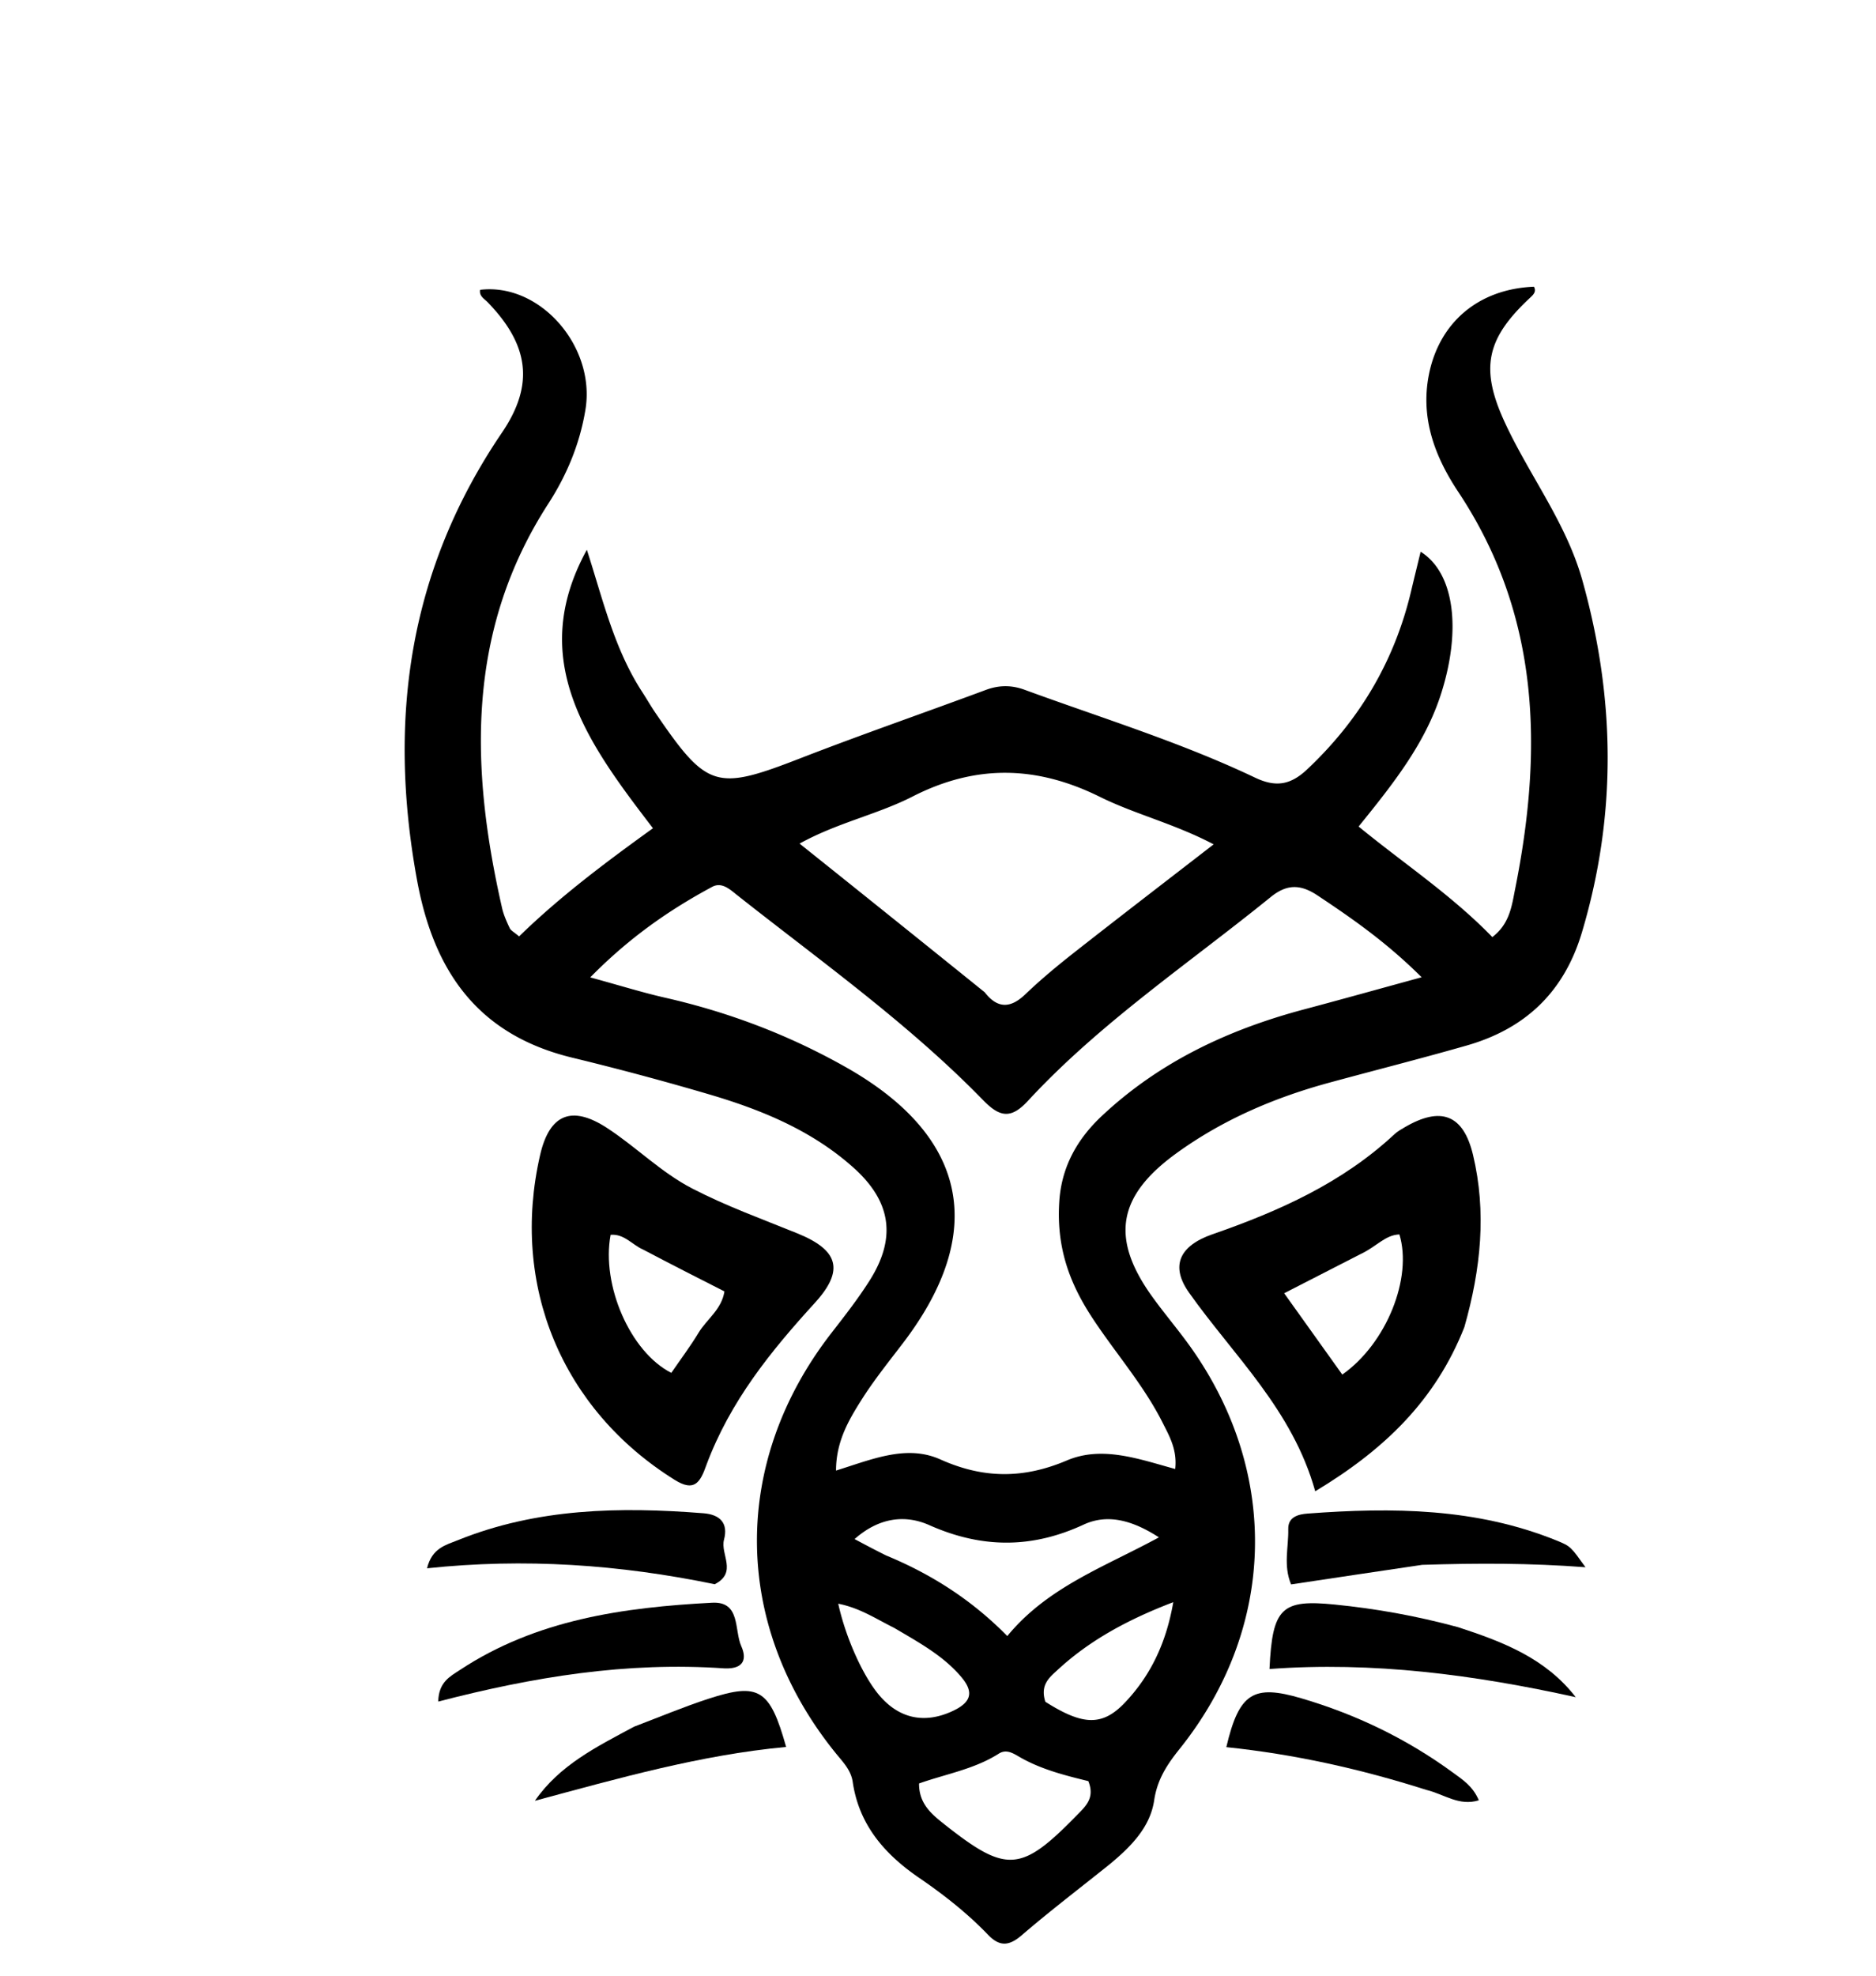
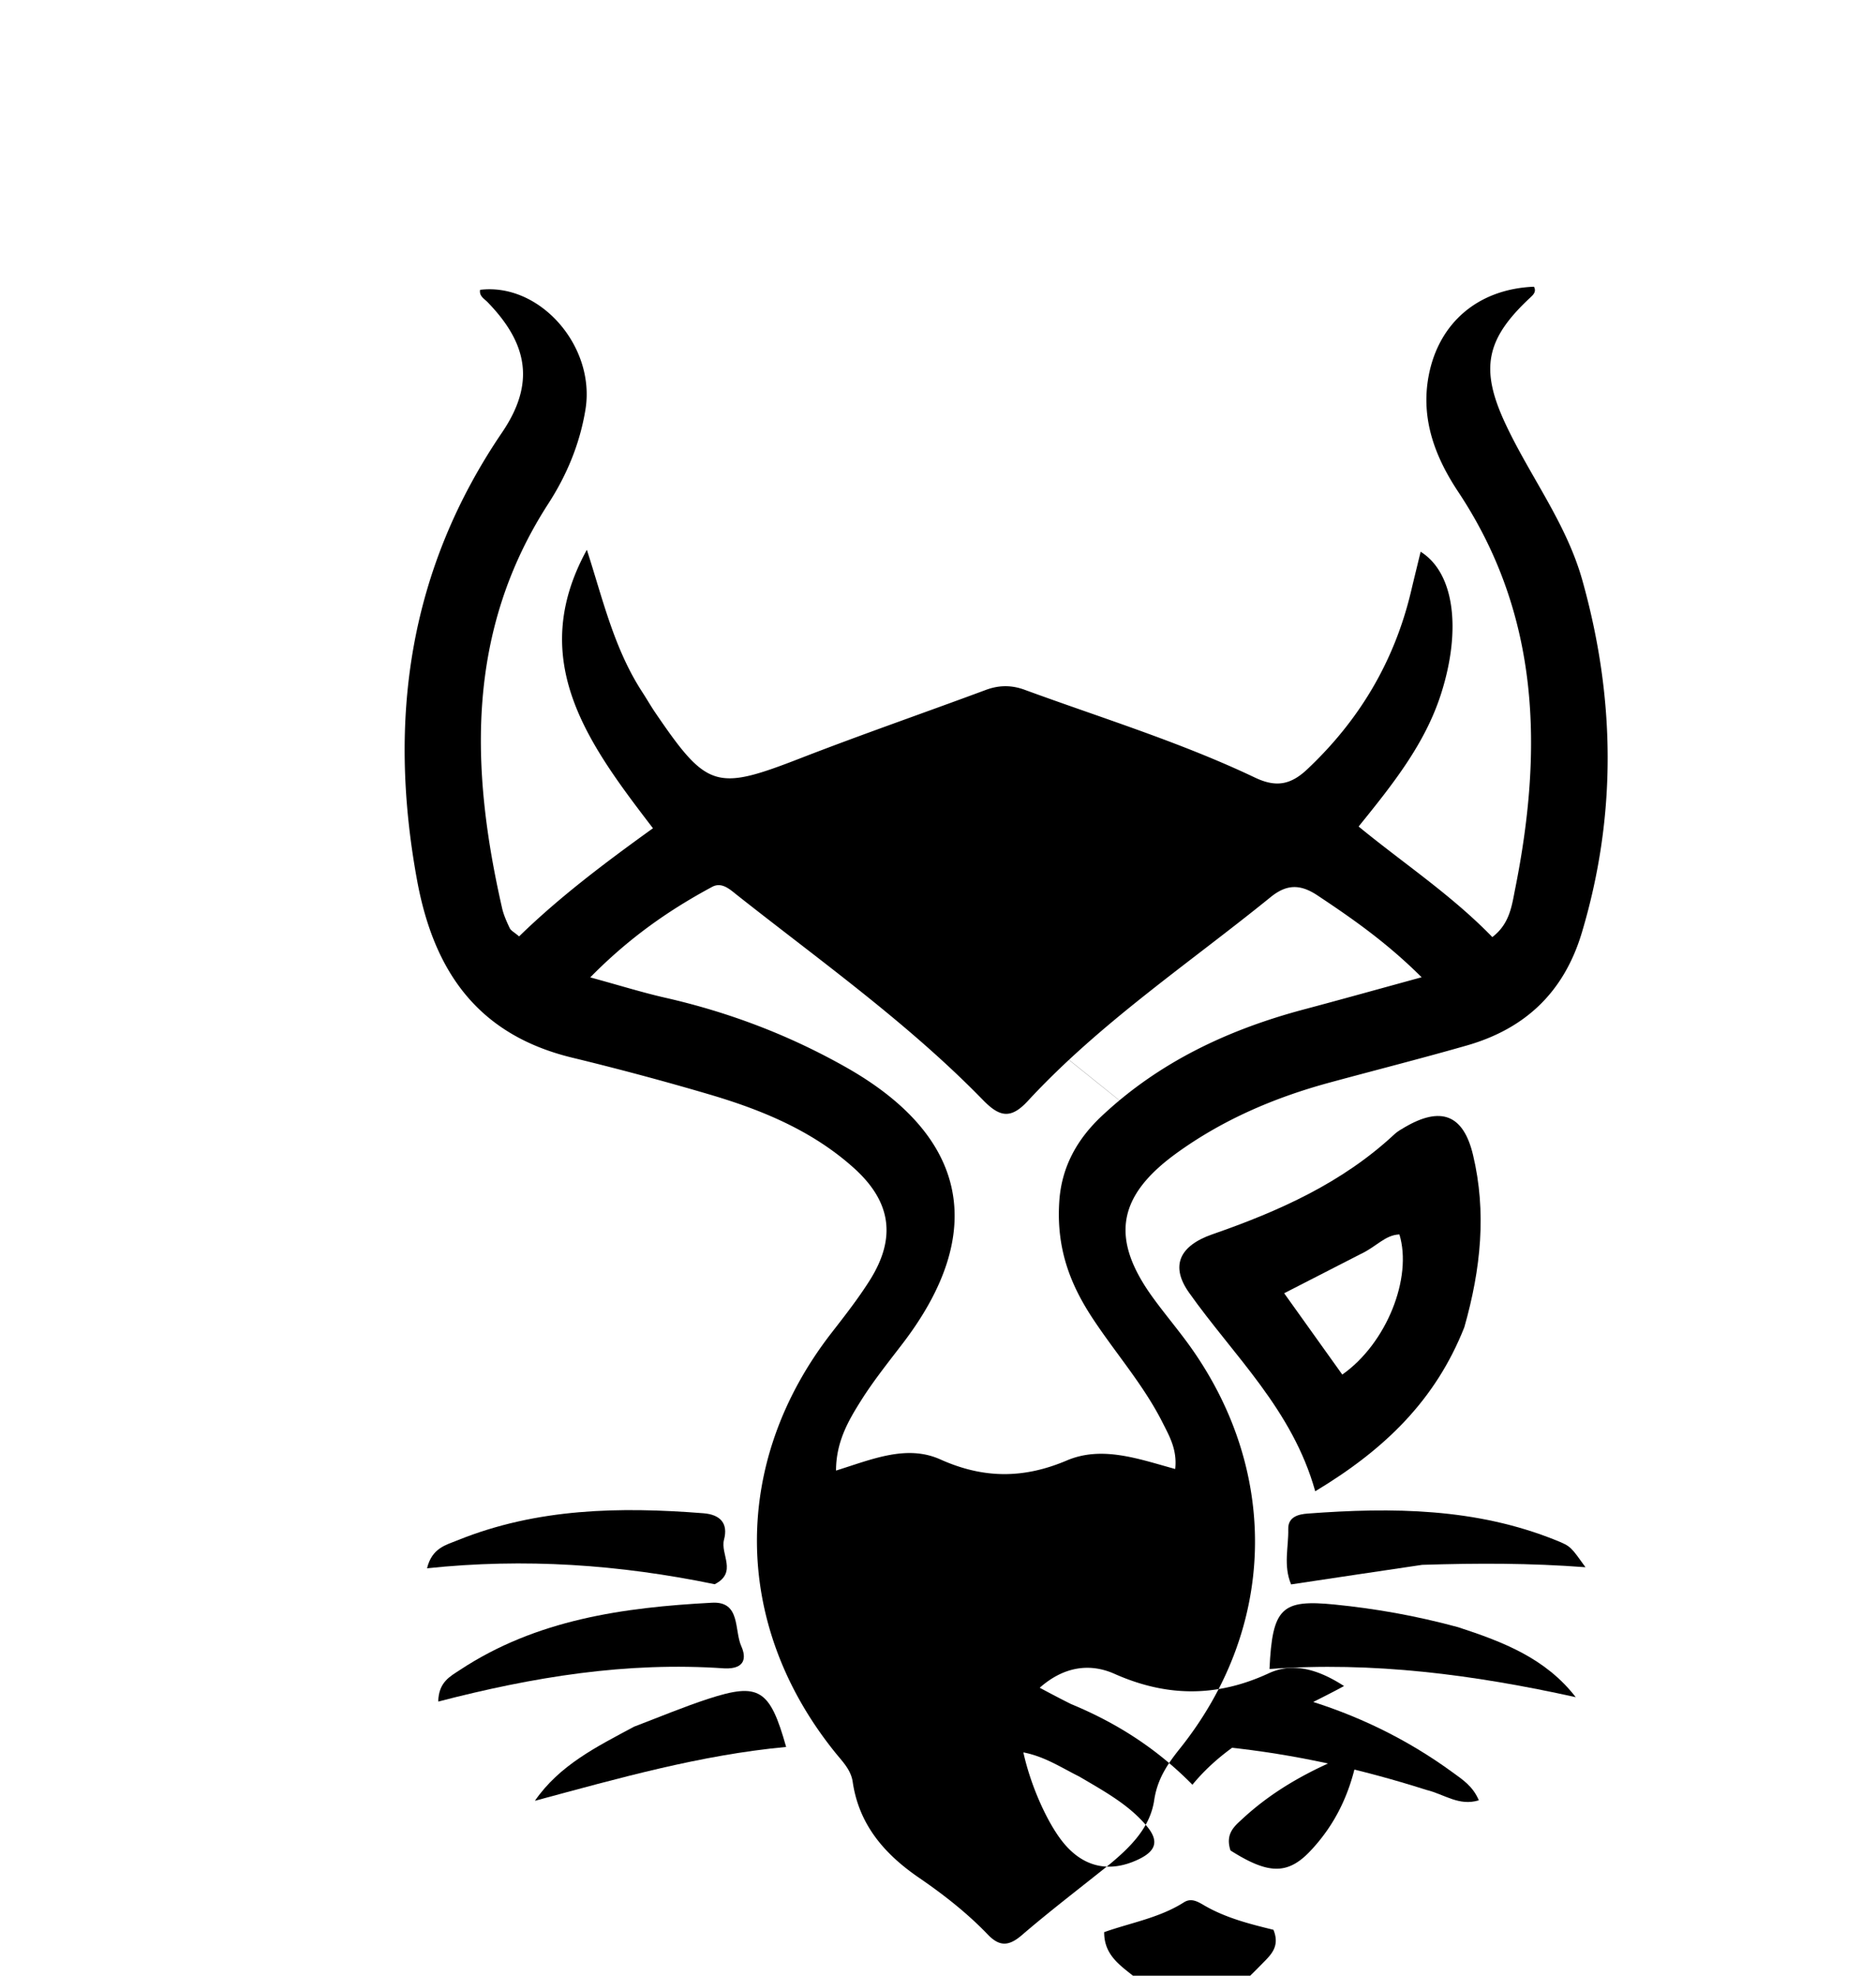
<svg xmlns="http://www.w3.org/2000/svg" data-bbox="65.572 46.439 194.945 268.368" viewBox="0 0 304 320" data-type="shape">
  <g>
-     <path d="M179.87 301.914c-4.954 3.975-9.731 7.605-14.271 11.51-2.082 1.79-3.6 1.919-5.505-.065-3.36-3.495-7.17-6.482-11.162-9.213-5.58-3.82-9.736-8.574-10.753-15.528-.282-1.932-1.6-3.238-2.754-4.66-16.776-20.701-17.027-47.03-.69-68.061 2.143-2.76 4.31-5.527 6.175-8.474 4.367-6.896 3.546-12.78-2.578-18.272-6.725-6.032-14.897-9.39-23.415-11.896a473 473 0 0 0-22.17-5.94c-15.211-3.682-22.427-13.843-25.164-28.75-4.785-26.069-1.35-50.26 13.765-72.503 5.338-7.856 4.284-14.3-2.327-21.11-.555-.572-1.396-.987-1.224-2.007 9.69-1.186 18.752 9.156 17.073 19.399-.906 5.524-3.014 10.59-6.01 15.225-13.33 20.622-12.676 42.8-7.5 65.509.256 1.123.745 2.207 1.241 3.254.19.4.707.642 1.518 1.335 6.607-6.44 13.99-11.97 21.692-17.517-10.54-13.74-20.537-27.226-10.713-45.104 2.563 7.91 4.393 16.002 8.987 23.057.727 1.117 1.388 2.277 2.138 3.377 8.388 12.294 9.817 12.636 23.512 7.322 9.934-3.855 20.012-7.338 30.001-11.05 2.149-.799 4.163-.811 6.308-.026 12.506 4.582 25.276 8.492 37.329 14.224 3.402 1.618 5.777 1.176 8.452-1.34 8.5-7.996 14.17-17.565 16.852-28.914.491-2.08 1.005-4.155 1.533-6.332 5.452 3.4 6.634 12.559 3.334 22.938-2.581 8.118-7.768 14.634-13.385 21.569 7.304 5.99 15.05 11.087 21.668 17.906 2.824-2.147 3.16-5.106 3.681-7.71 4.516-22.52 4.133-44.311-9.2-64.394-3.678-5.539-6.154-11.755-4.782-18.879 1.632-8.476 7.974-13.988 17.045-14.355.4.736-.028 1.231-.515 1.684-7.216 6.688-8.288 11.5-4.175 20.363 3.985 8.585 9.915 16.18 12.53 25.49 5.35 19.05 5.621 37.994-.065 57.04-2.892 9.686-9.183 15.614-18.686 18.33-7.355 2.102-14.773 3.983-22.157 5.987-8.91 2.418-17.286 5.984-24.82 11.426-9.603 6.937-10.81 13.793-3.92 23.33 2.047 2.834 4.338 5.495 6.35 8.353 14.343 20.39 13.606 45.416-1.97 64.842-2.016 2.514-3.612 4.936-4.11 8.297-.636 4.29-3.616 7.393-7.163 10.333m-8.223-107.193c.334-5.622 2.842-10.159 6.89-13.96 9.346-8.773 20.538-14.015 32.79-17.273 6.02-1.601 12.018-3.279 19.046-5.2-5.69-5.659-11.221-9.5-16.872-13.255-2.812-1.869-5.007-1.83-7.601.273-13.306 10.789-27.641 20.361-39.352 33.026-2.775 3-4.594 2.571-7.243-.147-12.133-12.45-26.3-22.492-39.881-33.224-1.16-.917-2.46-2.158-4.03-1.313-6.963 3.747-13.397 8.203-19.747 14.657 4.866 1.33 8.484 2.462 12.17 3.3 10.3 2.343 20.044 6.042 29.252 11.245 19.747 11.158 22.994 26.677 9.268 44.674-2.322 3.044-4.737 6.041-6.774 9.27-2.071 3.282-4.079 6.708-4.089 11.393 5.84-1.817 11.427-4.262 16.912-1.803 6.971 3.126 13.465 3.151 20.495.165 5.735-2.436 11.69-.22 17.557 1.384.346-3.131-.942-5.323-2.036-7.495-3.086-6.132-7.656-11.287-11.4-16.99-3.569-5.434-5.827-11.203-5.355-18.727m-12.081-34.004c2.085 2.667 4.163 2.648 6.608.307 2.515-2.408 5.214-4.64 7.956-6.794 7.274-5.712 14.615-11.34 22.538-17.472-6.38-3.359-12.72-4.867-18.425-7.69-10.26-5.074-20.09-5.305-30.368-.054-5.685 2.905-12.137 4.218-18.308 7.622a8891 8891 0 0 1 29.999 24.08m-15.992 91.214c7.252 2.998 13.803 7.112 19.655 13.061 6.55-7.96 15.73-11.177 24.571-15.986-4.416-2.853-8.409-3.82-12.204-2.062-8.432 3.906-16.536 3.845-25.004.083-3.992-1.773-8.208-1.19-12.109 2.257 1.823.972 3.126 1.665 5.091 2.647m32.785 36.557c-3.881-.952-7.751-1.927-11.251-3.971-1.003-.586-2.067-1.236-3.258-.478-3.957 2.521-8.6 3.297-12.92 4.83-.023 3.318 2.066 5 4.154 6.65 10.013 7.915 12.377 7.757 21.42-1.507 1.362-1.397 2.981-2.766 1.855-5.524m-31.482-24.83c-2.857-1.414-5.563-3.233-9.042-3.905 1.18 5.38 3.85 11.334 6.365 14.485 3.327 4.17 7.64 5.083 12.34 2.818 2.787-1.344 3.315-2.95 1.28-5.378-2.833-3.379-6.596-5.476-10.943-8.02m24.522 11.98c6.035 3.822 9.207 4.013 12.895.129 4.152-4.373 6.688-9.655 7.832-16.265-7.26 2.784-13.471 6.102-18.756 10.984-1.286 1.187-2.868 2.412-1.97 5.153" />
+     <path d="M179.87 301.914c-4.954 3.975-9.731 7.605-14.271 11.51-2.082 1.79-3.6 1.919-5.505-.065-3.36-3.495-7.17-6.482-11.162-9.213-5.58-3.82-9.736-8.574-10.753-15.528-.282-1.932-1.6-3.238-2.754-4.66-16.776-20.701-17.027-47.03-.69-68.061 2.143-2.76 4.31-5.527 6.175-8.474 4.367-6.896 3.546-12.78-2.578-18.272-6.725-6.032-14.897-9.39-23.415-11.896a473 473 0 0 0-22.17-5.94c-15.211-3.682-22.427-13.843-25.164-28.75-4.785-26.069-1.35-50.26 13.765-72.503 5.338-7.856 4.284-14.3-2.327-21.11-.555-.572-1.396-.987-1.224-2.007 9.69-1.186 18.752 9.156 17.073 19.399-.906 5.524-3.014 10.59-6.01 15.225-13.33 20.622-12.676 42.8-7.5 65.509.256 1.123.745 2.207 1.241 3.254.19.4.707.642 1.518 1.335 6.607-6.44 13.99-11.97 21.692-17.517-10.54-13.74-20.537-27.226-10.713-45.104 2.563 7.91 4.393 16.002 8.987 23.057.727 1.117 1.388 2.277 2.138 3.377 8.388 12.294 9.817 12.636 23.512 7.322 9.934-3.855 20.012-7.338 30.001-11.05 2.149-.799 4.163-.811 6.308-.026 12.506 4.582 25.276 8.492 37.329 14.224 3.402 1.618 5.777 1.176 8.452-1.34 8.5-7.996 14.17-17.565 16.852-28.914.491-2.08 1.005-4.155 1.533-6.332 5.452 3.4 6.634 12.559 3.334 22.938-2.581 8.118-7.768 14.634-13.385 21.569 7.304 5.99 15.05 11.087 21.668 17.906 2.824-2.147 3.16-5.106 3.681-7.71 4.516-22.52 4.133-44.311-9.2-64.394-3.678-5.539-6.154-11.755-4.782-18.879 1.632-8.476 7.974-13.988 17.045-14.355.4.736-.028 1.231-.515 1.684-7.216 6.688-8.288 11.5-4.175 20.363 3.985 8.585 9.915 16.18 12.53 25.49 5.35 19.05 5.621 37.994-.065 57.04-2.892 9.686-9.183 15.614-18.686 18.33-7.355 2.102-14.773 3.983-22.157 5.987-8.91 2.418-17.286 5.984-24.82 11.426-9.603 6.937-10.81 13.793-3.92 23.33 2.047 2.834 4.338 5.495 6.35 8.353 14.343 20.39 13.606 45.416-1.97 64.842-2.016 2.514-3.612 4.936-4.11 8.297-.636 4.29-3.616 7.393-7.163 10.333m-8.223-107.193c.334-5.622 2.842-10.159 6.89-13.96 9.346-8.773 20.538-14.015 32.79-17.273 6.02-1.601 12.018-3.279 19.046-5.2-5.69-5.659-11.221-9.5-16.872-13.255-2.812-1.869-5.007-1.83-7.601.273-13.306 10.789-27.641 20.361-39.352 33.026-2.775 3-4.594 2.571-7.243-.147-12.133-12.45-26.3-22.492-39.881-33.224-1.16-.917-2.46-2.158-4.03-1.313-6.963 3.747-13.397 8.203-19.747 14.657 4.866 1.33 8.484 2.462 12.17 3.3 10.3 2.343 20.044 6.042 29.252 11.245 19.747 11.158 22.994 26.677 9.268 44.674-2.322 3.044-4.737 6.041-6.774 9.27-2.071 3.282-4.079 6.708-4.089 11.393 5.84-1.817 11.427-4.262 16.912-1.803 6.971 3.126 13.465 3.151 20.495.165 5.735-2.436 11.69-.22 17.557 1.384.346-3.131-.942-5.323-2.036-7.495-3.086-6.132-7.656-11.287-11.4-16.99-3.569-5.434-5.827-11.203-5.355-18.727m-12.081-34.004a8891 8891 0 0 1 29.999 24.08m-15.992 91.214c7.252 2.998 13.803 7.112 19.655 13.061 6.55-7.96 15.73-11.177 24.571-15.986-4.416-2.853-8.409-3.82-12.204-2.062-8.432 3.906-16.536 3.845-25.004.083-3.992-1.773-8.208-1.19-12.109 2.257 1.823.972 3.126 1.665 5.091 2.647m32.785 36.557c-3.881-.952-7.751-1.927-11.251-3.971-1.003-.586-2.067-1.236-3.258-.478-3.957 2.521-8.6 3.297-12.92 4.83-.023 3.318 2.066 5 4.154 6.65 10.013 7.915 12.377 7.757 21.42-1.507 1.362-1.397 2.981-2.766 1.855-5.524m-31.482-24.83c-2.857-1.414-5.563-3.233-9.042-3.905 1.18 5.38 3.85 11.334 6.365 14.485 3.327 4.17 7.64 5.083 12.34 2.818 2.787-1.344 3.315-2.95 1.28-5.378-2.833-3.379-6.596-5.476-10.943-8.02m24.522 11.98c6.035 3.822 9.207 4.013 12.895.129 4.152-4.373 6.688-9.655 7.832-16.265-7.26 2.784-13.471 6.102-18.756 10.984-1.286 1.187-2.868 2.412-1.97 5.153" />
    <path d="M237.293 214.962c-4.663 11.812-12.902 19.812-24.165 26.578-3.692-13.24-13.209-21.936-20.454-32.18-3.014-4.261-1.643-7.557 3.823-9.454 10.766-3.737 21.02-8.317 29.484-16.21.48-.447 1.076-.779 1.648-1.114 5.836-3.418 9.498-2.099 11.068 4.471 2.208 9.245 1.29 18.45-1.404 27.909m-16.803-11.847-12.394 6.35 9.418 13.173c7.202-5.061 11.394-15.7 9.257-22.697-2.308.075-3.718 1.983-6.28 3.174" />
-     <path d="M114.462 237.303c-1.021 2.917-1.999 4.344-5.126 2.395-18.248-11.371-26.673-31.492-21.81-52.631 1.518-6.594 5.1-8.115 10.843-4.37 4.734 3.087 8.742 7.19 13.834 9.821 5.495 2.84 11.29 4.929 16.999 7.246 6.651 2.7 7.698 5.94 2.845 11.26-7.13 7.817-13.705 15.888-17.585 26.279m-10.251-34.913c-1.76-.762-3.065-2.58-5.264-2.387-1.517 8.136 3.166 18.967 9.836 22.359 1.464-2.134 3.058-4.246 4.418-6.499 1.324-2.192 3.736-3.754 4.194-6.693-4.327-2.197-8.451-4.29-13.184-6.78" />
    <path d="M117.455 270.23c-15.95-1.116-31.093 1.394-46.44 5.371.059-3.173 1.959-4.09 3.493-5.104 12.4-8.187 26.528-10.146 40.888-10.907 4.651-.247 3.56 4.446 4.728 7.046.838 1.865.62 3.705-2.669 3.594" />
    <path d="M236.244 263.543c7.415 2.414 14.232 5.068 19.099 11.348-16.445-3.634-32.878-5.803-49.625-4.561.46-9.948 1.97-11.302 10.572-10.442 6.618.661 13.142 1.81 19.954 3.655" />
    <path d="M115.82 256.596c-15.505-3.198-30.78-4.253-46.62-2.58.8-3.298 3.092-3.785 4.968-4.544 12.85-5.196 26.26-5.437 39.814-4.372 2.755.216 4.039 1.65 3.345 4.267-.635 2.393 2.226 5.31-1.506 7.229" />
    <path d="M230.455 253.457c-7.331 1.08-14.203 2.112-21.236 3.168-1.294-3.08-.392-6.062-.462-8.96-.047-1.978 1.64-2.401 3.138-2.513 13.7-1.025 27.296-.919 40.314 4.353 2.37.96 2.336 1.042 4.715 4.34-8.995-.683-17.504-.673-26.47-.388" />
    <path d="M102.776 279.658c4.238-1.611 8.078-3.225 12.026-4.509 8.19-2.664 9.958-1.572 12.588 7.803-13.896 1.295-27.187 5.084-40.712 8.72 3.979-5.757 9.936-8.719 16.098-12.014" />
    <path d="M231.144 289.91c-10.815-3.44-21.48-5.787-32.422-6.926 2.068-8.802 4.39-10.187 12.124-7.92 8.878 2.604 17.08 6.554 24.55 12.007 1.573 1.148 3.277 2.225 4.245 4.524-3.23.984-5.565-.969-8.497-1.685" />
  </g>
</svg>